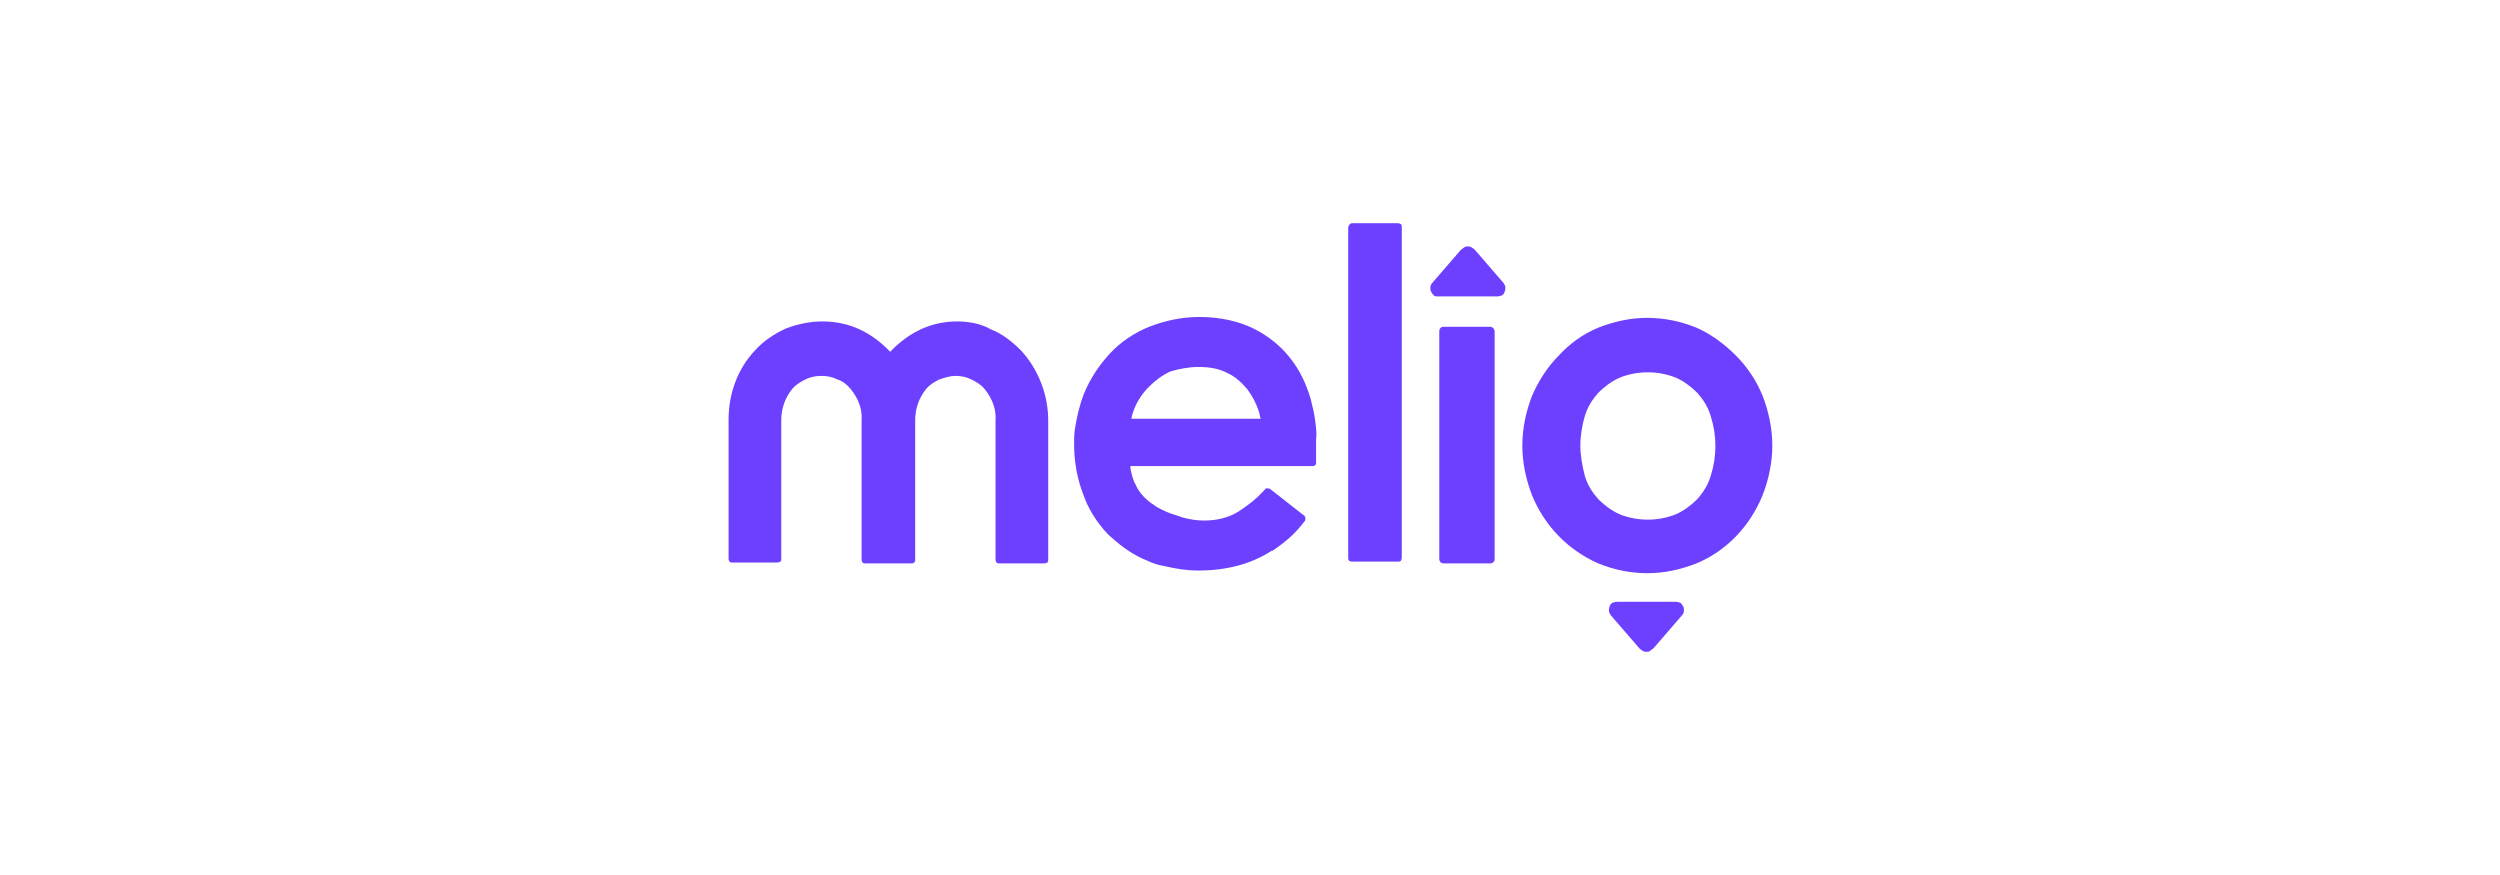
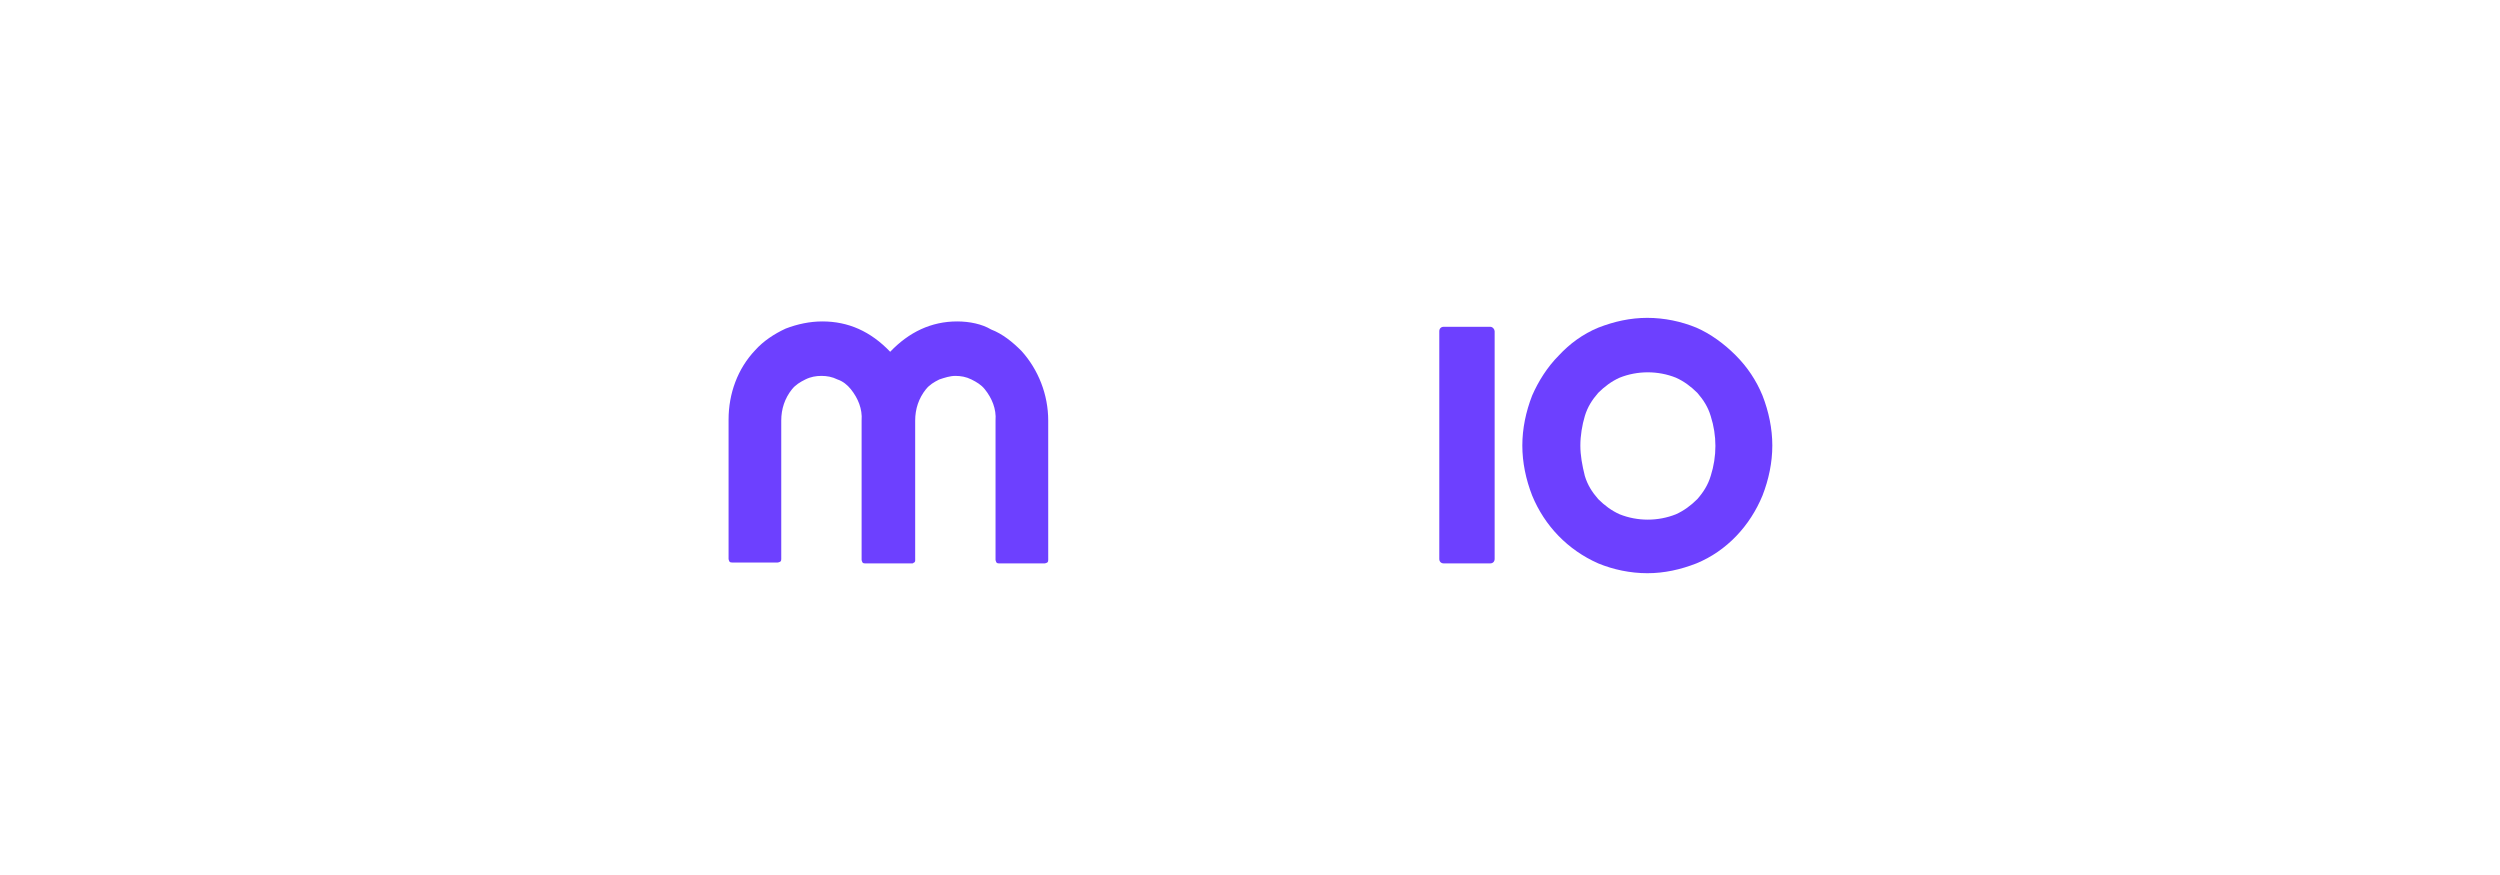
<svg xmlns="http://www.w3.org/2000/svg" version="1.1" x="0px" y="0px" width="280px" height="98px" viewBox="0 0 280 98" style="enable-background:new 0 0 280 98;" xml:space="preserve">
  <style type="text/css">
	.st0{display:none;}
	.st1{display:inline;fill:#EAEAEA;}
	.st2{fill:#F26924;}
	.st3{fill:#101820;}
	.st4{clip-path:url(#SVGID_00000016056827951399564340000018119016549852939934_);}
	.st5{fill:#001A43;}
	.st6{fill:#00D8D8;}
	.st7{fill:#6D40FF;}
	.st8{fill:#FFFFFF;}
	.st9{fill:#F23A1D;}
	.st10{fill:none;}
	.st11{fill-rule:evenodd;clip-rule:evenodd;fill:#D2FBEF;}
	.st12{fill:#2C275F;}
	.st13{fill-rule:evenodd;clip-rule:evenodd;fill:#2C275F;}
	.st14{fill:#00D639;}
	.st15{fill:#089949;}
	.st16{fill:#F9B21D;}
	.st17{fill:#E42527;}
	.st18{fill:#226DB4;}
</style>
  <g id="Guide" class="st0">
    <rect x="25" y="25" class="st1" width="230" height="48" />
  </g>
  <g id="Logos">
    <g>
-       <path class="st7" d="M151.4,25h5.2c0.1,0,0.3,0.1,0.3,0.1c0.1,0.1,0.1,0.2,0.1,0.3v37.1c0,0.1-0.1,0.3-0.1,0.3    c-0.1,0.1-0.2,0.1-0.3,0.1h-5.2c-0.1,0-0.3-0.1-0.3-0.1c-0.1-0.1-0.1-0.2-0.1-0.3V25.5c0-0.1,0.1-0.3,0.1-0.3    C151.2,25.1,151.3,25,151.4,25L151.4,25z" />
-       <path class="st7" d="M165.2,28c-0.1-0.1-0.2-0.2-0.4-0.3c-0.1-0.1-0.3-0.1-0.4-0.1s-0.3,0-0.4,0.1c-0.1,0.1-0.3,0.2-0.4,0.3    l-3.2,3.7c-0.1,0.1-0.2,0.3-0.2,0.5c0,0.2,0,0.4,0.1,0.5c0.1,0.2,0.2,0.3,0.3,0.4c0.1,0.1,0.3,0.1,0.5,0.1h6.6    c0.2,0,0.4-0.1,0.5-0.1c0.1-0.1,0.3-0.2,0.3-0.4c0.1-0.2,0.1-0.3,0.1-0.5c0-0.2-0.1-0.3-0.2-0.5L165.2,28z" />
-       <path class="st7" d="M166.9,36.6h-5.2c-0.3,0-0.5,0.2-0.5,0.5v25.5c0,0.3,0.2,0.5,0.5,0.5h5.2c0.3,0,0.5-0.2,0.5-0.5V37.1    C167.4,36.9,167.2,36.6,166.9,36.6z" />
+       <path class="st7" d="M166.9,36.6h-5.2c-0.3,0-0.5,0.2-0.5,0.5v25.5c0,0.3,0.2,0.5,0.5,0.5h5.2c0.3,0,0.5-0.2,0.5-0.5V37.1    C167.4,36.9,167.2,36.6,166.9,36.6" />
      <path class="st7" d="M107.2,36c-2.9,0-5.4,1.2-7.5,3.4C97.5,37.1,95,36,92.1,36c-1.4,0-2.8,0.3-4.1,0.8c-1.3,0.6-2.5,1.4-3.4,2.4    c-2,2.1-3,4.9-3,7.8v15.6c0,0.1,0.1,0.3,0.1,0.3c0.1,0.1,0.2,0.1,0.3,0.1h5.1c0.1,0,0.3-0.1,0.3-0.1c0.1-0.1,0.1-0.2,0.1-0.3V47.1    c0-1.3,0.4-2.5,1.2-3.5c0.4-0.5,0.9-0.8,1.5-1.1s1.2-0.4,1.8-0.4c0.6,0,1.2,0.1,1.8,0.4c0.6,0.2,1.1,0.6,1.5,1.1    c0.8,1,1.3,2.2,1.2,3.5v15.6c0,0.1,0.1,0.3,0.1,0.3c0.1,0.1,0.2,0.1,0.3,0.1h5.1c0.1,0,0.1,0,0.2,0c0.1,0,0.1-0.1,0.2-0.1    c0,0,0.1-0.1,0.1-0.2c0-0.1,0-0.1,0-0.2V47.1c0-1.3,0.4-2.5,1.2-3.5c0.4-0.5,0.9-0.8,1.5-1.1c0.6-0.2,1.2-0.4,1.8-0.4    c0.6,0,1.2,0.1,1.8,0.4s1.1,0.6,1.5,1.1c0.8,1,1.3,2.2,1.2,3.5v15.6c0,0.1,0.1,0.3,0.1,0.3c0.1,0.1,0.2,0.1,0.3,0.1h5.1    c0.1,0,0.3-0.1,0.3-0.1c0.1-0.1,0.1-0.2,0.1-0.3V47.1c0-2.9-1.1-5.7-3-7.8c-1-1-2.1-1.9-3.4-2.4C110,36.3,108.6,36,107.2,36z" />
-       <path class="st7" d="M147.3,47.1c-0.1-0.8-0.3-1.6-0.5-2.4c-0.5-1.7-1.2-3.2-2.3-4.6c-1.1-1.4-2.5-2.5-4.1-3.3    c-1.6-0.8-3.7-1.3-6.1-1.3c-1.9,0-3.8,0.4-5.6,1.1c-1.7,0.7-3.2,1.7-4.4,3c-1.2,1.3-2.2,2.8-2.9,4.5c-0.5,1.3-0.8,2.6-1,3.9    c-0.1,0.6-0.1,1.1-0.1,1.7c0,1.9,0.3,3.8,1,5.6c0.5,1.5,1.3,2.8,2.3,4c0.2,0.2,0.6,0.7,0.9,0.9c1.2,1.1,2.5,2,4,2.6    c0.6,0.3,1.3,0.5,1.9,0.6c1.3,0.3,2.5,0.5,3.8,0.5c3.1,0,5.9-0.7,8.2-2.2l0.1,0c1.2-0.8,2.3-1.7,3.2-2.8c0.1-0.1,0.3-0.4,0.4-0.5    c0,0,0.1-0.1,0.1-0.2c0-0.1,0-0.1,0-0.2c0-0.1,0-0.1-0.1-0.2c0-0.1-0.1-0.1-0.1-0.1l-3.7-2.9c-0.1-0.1-0.2-0.1-0.3-0.1    c-0.1,0-0.1,0-0.2,0c-0.1,0-0.1,0.1-0.1,0.1l-0.1,0.1c-1.1,1.2-2,1.8-2.9,2.4c-1.1,0.7-2.5,1-3.8,1c-0.8,0-1.5-0.1-2.3-0.3    c-0.3-0.1-0.6-0.2-0.9-0.3c-0.7-0.2-1.4-0.5-2.1-0.9c-0.2-0.1-0.4-0.3-0.6-0.4c-0.1-0.1-0.3-0.2-0.4-0.3c-0.6-0.5-1.1-1.1-1.4-1.8    c-0.2-0.3-0.3-0.7-0.4-1c-0.1-0.4-0.2-0.7-0.2-1.1h20.4c0.1,0,0.2,0,0.3-0.1c0.1-0.1,0.1-0.2,0.1-0.3c0-0.1,0-2,0-2.7    C147.5,48.8,147.4,47.9,147.3,47.1z M134.2,41.1c1.3,0,2.4,0.2,3.3,0.7c0.9,0.4,1.6,1.1,2.2,1.8c0.6,0.8,1,1.6,1.3,2.5    c0.1,0.3,0.1,0.6,0.2,0.8h-14.5c0.3-1.4,1-2.6,2-3.6c0.7-0.7,1.5-1.3,2.4-1.7C132.1,41.3,133.2,41.1,134.2,41.1L134.2,41.1z" />
-       <path class="st7" d="M187.7,67.4h-6.6c-0.2,0-0.4,0.1-0.5,0.1c-0.1,0.1-0.3,0.2-0.3,0.4c-0.1,0.2-0.1,0.3-0.1,0.5    c0,0.2,0.1,0.3,0.2,0.5l3.2,3.7c0.1,0.1,0.2,0.2,0.4,0.3c0.1,0.1,0.3,0.1,0.4,0.1c0.2,0,0.3,0,0.4-0.1c0.1-0.1,0.3-0.2,0.4-0.3    l3.2-3.7c0.1-0.1,0.2-0.3,0.2-0.5c0-0.2,0-0.4-0.1-0.5c-0.1-0.2-0.2-0.3-0.3-0.4C188.1,67.5,187.9,67.4,187.7,67.4L187.7,67.4z" />
      <path class="st7" d="M197.4,44.3c-0.7-1.7-1.7-3.2-3-4.5c-1.3-1.3-2.8-2.4-4.4-3.1c-1.7-0.7-3.6-1.1-5.5-1.1    c-1.9,0-3.7,0.4-5.5,1.1c-1.7,0.7-3.2,1.8-4.4,3.1c-1.3,1.3-2.3,2.9-3,4.5c-0.7,1.8-1.1,3.7-1.1,5.6c0,1.9,0.4,3.8,1.1,5.6    c1.4,3.4,4,6.1,7.4,7.6c1.7,0.7,3.6,1.1,5.5,1.1c1.9,0,3.7-0.4,5.5-1.1c3.4-1.4,6-4.2,7.4-7.6c0.7-1.8,1.1-3.7,1.1-5.6    C198.5,48,198.1,46.1,197.4,44.3L197.4,44.3z M177,49.9c0-1.1,0.2-2.3,0.5-3.3c0.3-1,0.8-1.8,1.5-2.6c0.7-0.7,1.5-1.3,2.4-1.7    c2-0.8,4.3-0.8,6.3,0c0.9,0.4,1.7,1,2.4,1.7c0.7,0.8,1.2,1.6,1.5,2.6c0.7,2.2,0.7,4.5,0,6.7c-0.3,1-0.8,1.8-1.5,2.6    c-0.7,0.7-1.5,1.3-2.4,1.7c-2,0.8-4.3,0.8-6.3,0c-0.9-0.4-1.7-1-2.4-1.7c-0.7-0.8-1.2-1.6-1.5-2.6C177.2,52.1,177,51,177,49.9    L177,49.9z" />
    </g>
  </g>
</svg>